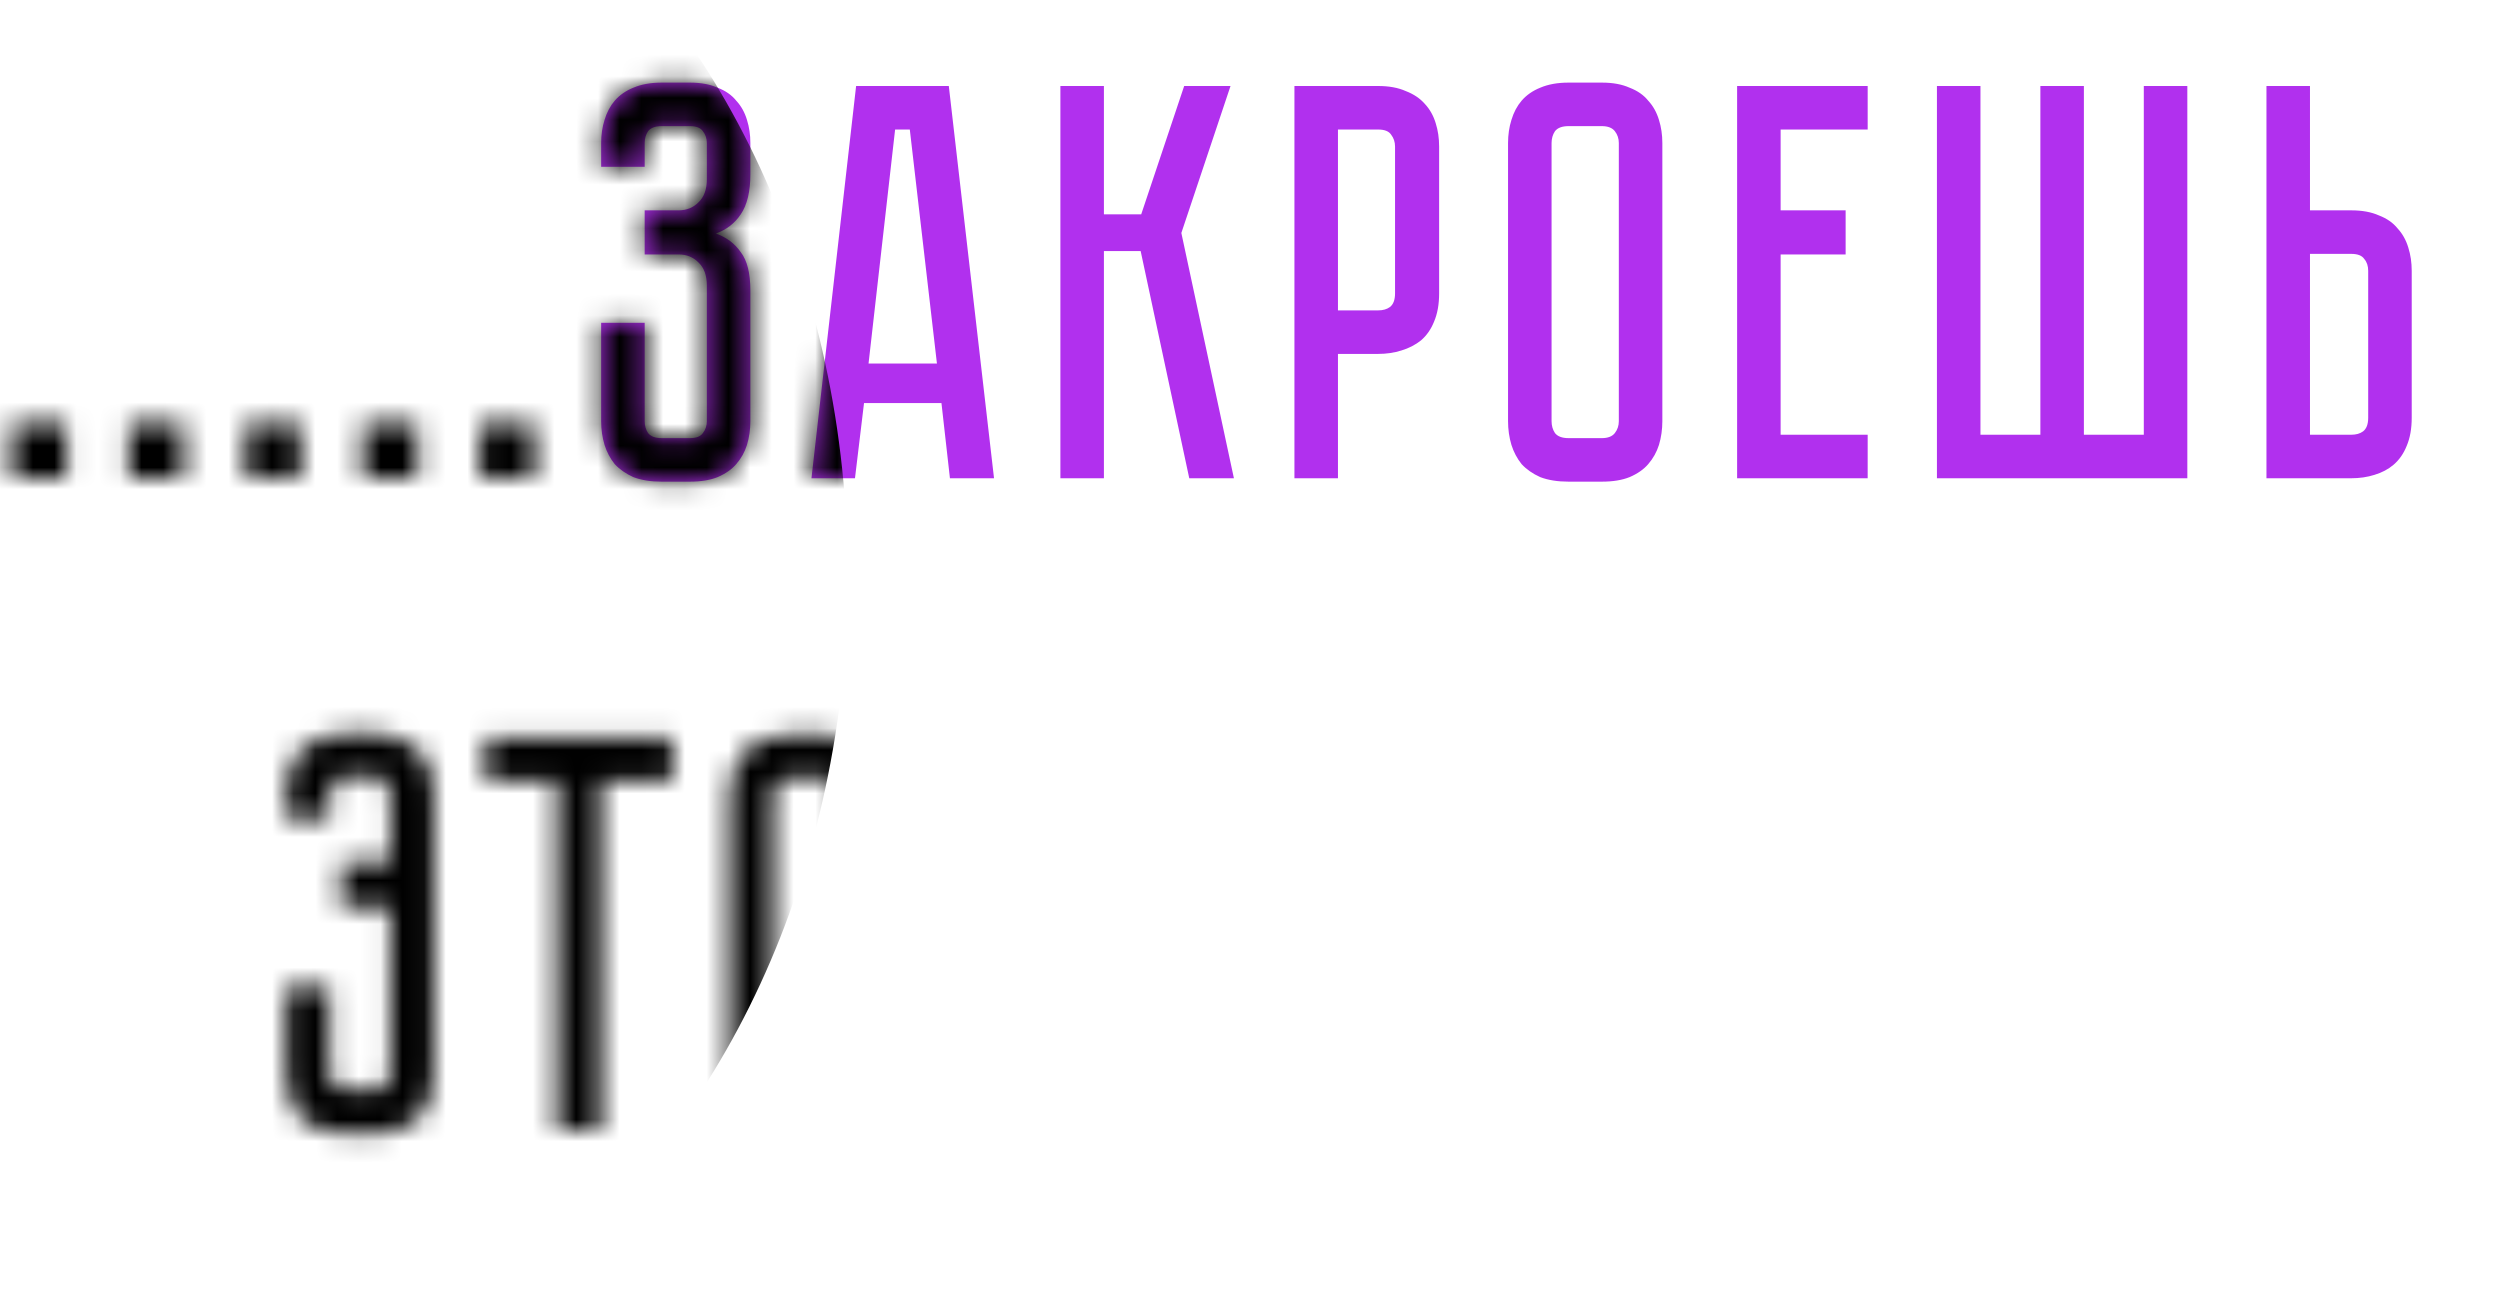
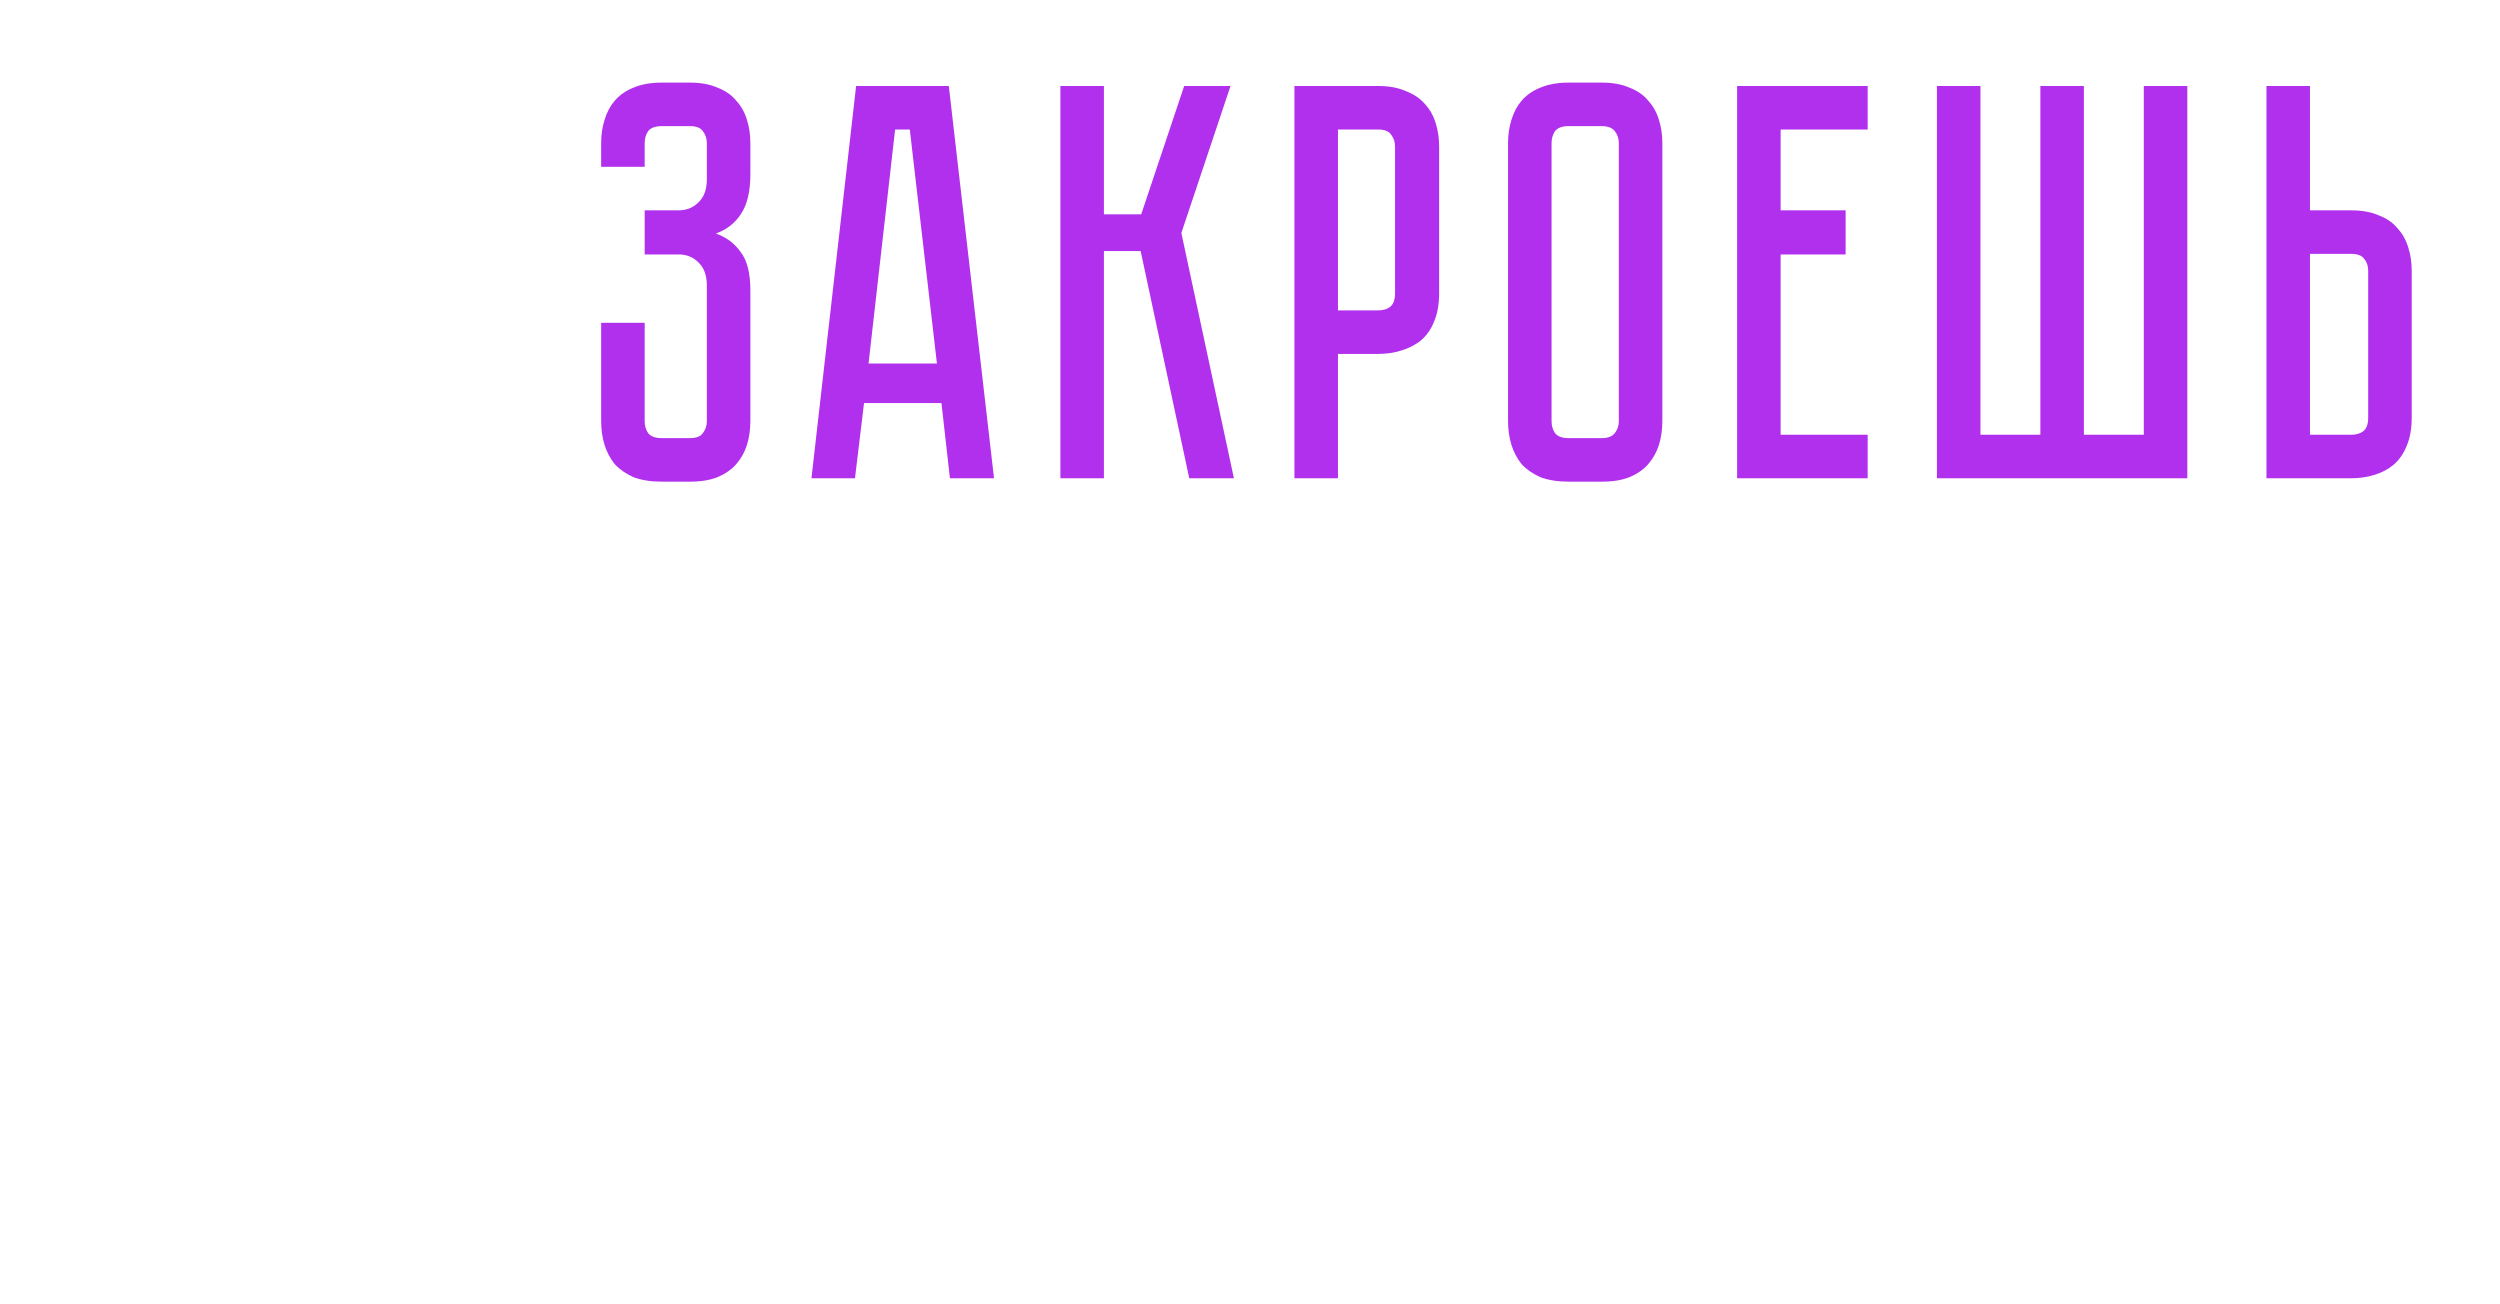
<svg xmlns="http://www.w3.org/2000/svg" width="115" height="60" viewBox="0 0 115 60" fill="none">
-   <path d="M0.531 22V19.478H3.053V22H0.531ZM5.914 22V19.478H8.436V22H5.914ZM11.297 22V19.478H13.819V22H11.297ZM16.68 22V19.478H19.202V22H16.68ZM22.062 22V19.478H24.584V22H22.062ZM17.173 33.748C17.675 33.748 18.1 33.826 18.447 33.982C18.811 34.121 19.097 34.32 19.305 34.58C19.53 34.823 19.695 35.117 19.799 35.464C19.903 35.793 19.955 36.149 19.955 36.53V49.374C19.955 49.755 19.903 50.119 19.799 50.466C19.695 50.795 19.53 51.09 19.305 51.35C19.097 51.593 18.811 51.792 18.447 51.948C18.1 52.087 17.675 52.156 17.173 52.156H15.925C15.422 52.156 14.989 52.087 14.625 51.948C14.278 51.792 13.992 51.593 13.767 51.35C13.559 51.09 13.403 50.795 13.299 50.466C13.195 50.119 13.143 49.755 13.143 49.374V45.37H15.145V49.374C15.145 49.582 15.205 49.764 15.327 49.92C15.448 50.076 15.647 50.154 15.925 50.154H17.147C17.441 50.154 17.649 50.076 17.771 49.92C17.892 49.764 17.953 49.582 17.953 49.374V41.704H15.691V39.676H17.953V36.53C17.953 36.322 17.892 36.14 17.771 35.984C17.649 35.828 17.45 35.75 17.173 35.75H15.925C15.647 35.75 15.448 35.828 15.327 35.984C15.205 36.14 15.145 36.322 15.145 36.53V37.7H13.143V36.53C13.143 36.149 13.195 35.793 13.299 35.464C13.403 35.117 13.559 34.823 13.767 34.58C13.992 34.32 14.278 34.121 14.625 33.982C14.989 33.826 15.422 33.748 15.925 33.748H17.173ZM22.328 33.956H30.934V35.958H27.632V52H25.63V35.958H22.328V33.956ZM37.873 33.8C38.375 33.8 38.8 33.878 39.147 34.034C39.511 34.173 39.797 34.372 40.005 34.632C40.23 34.875 40.395 35.169 40.499 35.516C40.603 35.845 40.655 36.201 40.655 36.582V49.374C40.655 49.755 40.603 50.119 40.499 50.466C40.395 50.795 40.23 51.09 40.005 51.35C39.797 51.593 39.511 51.792 39.147 51.948C38.8 52.087 38.375 52.156 37.873 52.156H36.339C35.836 52.156 35.403 52.087 35.039 51.948C34.692 51.792 34.406 51.593 34.181 51.35C33.973 51.09 33.817 50.795 33.713 50.466C33.609 50.119 33.557 49.755 33.557 49.374V36.582C33.557 36.201 33.609 35.845 33.713 35.516C33.817 35.169 33.973 34.875 34.181 34.632C34.406 34.372 34.692 34.173 35.039 34.034C35.403 33.878 35.836 33.8 36.339 33.8H37.873ZM37.873 50.154C38.15 50.154 38.349 50.076 38.471 49.92C38.592 49.764 38.653 49.582 38.653 49.374V36.582C38.653 36.374 38.592 36.192 38.471 36.036C38.349 35.88 38.15 35.802 37.873 35.802H36.339C36.044 35.802 35.836 35.88 35.715 36.036C35.611 36.192 35.559 36.374 35.559 36.582V49.374C35.559 49.582 35.611 49.764 35.715 49.92C35.836 50.076 36.044 50.154 36.339 50.154H37.873ZM43.224 33.956H51.83V35.958H48.528V52H46.526V35.958H43.224V33.956ZM64.246 44.278H66.248V49.374C66.248 49.755 66.196 50.119 66.092 50.466C65.988 50.795 65.823 51.09 65.598 51.35C65.39 51.593 65.104 51.792 64.74 51.948C64.393 52.087 63.968 52.156 63.466 52.156H61.958C61.455 52.156 61.022 52.087 60.658 51.948C60.311 51.792 60.025 51.593 59.8 51.35C59.592 51.09 59.436 50.795 59.332 50.466C59.228 50.119 59.176 49.755 59.176 49.374V36.582C59.176 36.201 59.228 35.845 59.332 35.516C59.436 35.169 59.592 34.875 59.8 34.632C60.025 34.372 60.311 34.173 60.658 34.034C61.022 33.878 61.455 33.8 61.958 33.8H63.466C63.968 33.8 64.393 33.878 64.74 34.034C65.104 34.173 65.39 34.372 65.598 34.632C65.823 34.875 65.988 35.169 66.092 35.516C66.196 35.845 66.248 36.201 66.248 36.582V40.066H64.246V36.582C64.246 36.374 64.185 36.192 64.064 36.036C63.942 35.88 63.743 35.802 63.466 35.802H61.958C61.68 35.802 61.481 35.88 61.36 36.036C61.238 36.192 61.178 36.374 61.178 36.582V49.374C61.178 49.582 61.238 49.764 61.36 49.92C61.481 50.076 61.68 50.154 61.958 50.154H63.466C63.743 50.154 63.942 50.076 64.064 49.92C64.185 49.764 64.246 49.582 64.246 49.374V44.278ZM75.6 52L75.21 48.542H71.648L71.233 52H69.231L71.284 33.956H75.549L77.629 52H75.6ZM71.856 46.722H75.002L73.754 35.958H73.079L71.856 46.722ZM86.064 30.732V32.058H82.268V30.732H86.064ZM85.648 52V40.534L82.684 43.524V52H80.682V33.956H82.684V41.106L85.648 38.012V33.956H87.65V52H85.648ZM90.451 33.956H99.057V35.958H95.755V52H93.753V35.958H90.451V33.956Z" fill="white" />
  <path d="M31.735 3.8C32.238 3.8 32.663 3.878 33.009 4.034C33.373 4.173 33.659 4.372 33.867 4.632C34.093 4.875 34.257 5.169 34.361 5.516C34.465 5.845 34.517 6.201 34.517 6.582V8.012C34.517 8.809 34.37 9.425 34.075 9.858C33.798 10.274 33.417 10.569 32.931 10.742C33.417 10.915 33.798 11.201 34.075 11.6C34.37 11.981 34.517 12.571 34.517 13.368V19.374C34.517 19.755 34.465 20.119 34.361 20.466C34.257 20.795 34.093 21.09 33.867 21.35C33.659 21.593 33.373 21.792 33.009 21.948C32.663 22.087 32.238 22.156 31.735 22.156H30.435C29.933 22.156 29.499 22.087 29.135 21.948C28.789 21.792 28.503 21.593 28.277 21.35C28.069 21.09 27.913 20.795 27.809 20.466C27.705 20.119 27.653 19.755 27.653 19.374V14.85H29.655V19.374C29.655 19.582 29.707 19.764 29.811 19.92C29.933 20.076 30.141 20.154 30.435 20.154H31.735C32.03 20.154 32.229 20.076 32.333 19.92C32.455 19.764 32.515 19.582 32.515 19.374V13.134C32.515 12.666 32.385 12.311 32.125 12.068C31.883 11.825 31.579 11.704 31.215 11.704H29.655V9.676H31.215C31.579 9.676 31.883 9.555 32.125 9.312C32.385 9.069 32.515 8.714 32.515 8.246V6.582C32.515 6.374 32.455 6.192 32.333 6.036C32.229 5.88 32.03 5.802 31.735 5.802H30.435C30.141 5.802 29.933 5.88 29.811 6.036C29.707 6.192 29.655 6.374 29.655 6.582V7.674H27.653V6.582C27.653 6.201 27.705 5.845 27.809 5.516C27.913 5.169 28.069 4.875 28.277 4.632C28.503 4.372 28.789 4.173 29.135 4.034C29.499 3.878 29.933 3.8 30.435 3.8H31.735ZM43.697 22L43.307 18.542H39.745L39.329 22H37.327L39.381 3.956H43.645L45.725 22H43.697ZM39.953 16.722H43.099L41.851 5.958H41.175L39.953 16.722ZM48.778 3.956H50.78V9.858H52.496L54.472 3.956H56.604L54.342 10.716L56.76 22H54.706L52.47 11.548H50.78V22H48.778V3.956ZM66.2 13.498C66.2 14.001 66.122 14.434 65.966 14.798C65.827 15.145 65.628 15.431 65.368 15.656C65.108 15.864 64.805 16.02 64.458 16.124C64.129 16.228 63.773 16.28 63.392 16.28H61.546V22H59.544V3.956H63.392C63.895 3.956 64.319 4.034 64.666 4.19C65.03 4.329 65.325 4.528 65.55 4.788C65.775 5.031 65.94 5.325 66.044 5.672C66.148 6.001 66.2 6.357 66.2 6.738V13.498ZM64.172 6.738C64.172 6.53 64.111 6.348 63.99 6.192C63.886 6.036 63.687 5.958 63.392 5.958H61.546V14.278H63.392C63.617 14.278 63.799 14.226 63.938 14.122C64.094 14.001 64.172 13.793 64.172 13.498V6.738ZM73.686 3.8C74.189 3.8 74.614 3.878 74.96 4.034C75.324 4.173 75.61 4.372 75.818 4.632C76.043 4.875 76.208 5.169 76.312 5.516C76.416 5.845 76.468 6.201 76.468 6.582V19.374C76.468 19.755 76.416 20.119 76.312 20.466C76.208 20.795 76.043 21.09 75.818 21.35C75.61 21.593 75.324 21.792 74.96 21.948C74.614 22.087 74.189 22.156 73.686 22.156H72.152C71.65 22.156 71.216 22.087 70.852 21.948C70.505 21.792 70.219 21.593 69.994 21.35C69.786 21.09 69.63 20.795 69.526 20.466C69.422 20.119 69.37 19.755 69.37 19.374V6.582C69.37 6.201 69.422 5.845 69.526 5.516C69.63 5.169 69.786 4.875 69.994 4.632C70.219 4.372 70.505 4.173 70.852 4.034C71.216 3.878 71.65 3.8 72.152 3.8H73.686ZM73.686 20.154C73.963 20.154 74.163 20.076 74.284 19.92C74.406 19.764 74.466 19.582 74.466 19.374V6.582C74.466 6.374 74.406 6.192 74.284 6.036C74.163 5.88 73.963 5.802 73.686 5.802H72.152C71.858 5.802 71.65 5.88 71.528 6.036C71.424 6.192 71.372 6.374 71.372 6.582V19.374C71.372 19.582 71.424 19.764 71.528 19.92C71.65 20.076 71.858 20.154 72.152 20.154H73.686ZM79.907 3.956H85.913V5.958H81.909V9.676H84.899V11.704H81.909V19.998H85.913V22H79.907V3.956ZM98.615 19.998V3.956H100.617V22H89.099V3.956H91.101V19.998H93.857V3.956H95.859V19.998H98.615ZM110.939 19.218C110.939 19.721 110.861 20.154 110.705 20.518C110.566 20.865 110.367 21.151 110.107 21.376C109.864 21.584 109.57 21.74 109.223 21.844C108.894 21.948 108.538 22 108.157 22H104.257V3.956H106.259V9.676H108.157C108.66 9.676 109.084 9.754 109.431 9.91C109.795 10.049 110.081 10.248 110.289 10.508C110.514 10.751 110.679 11.045 110.783 11.392C110.887 11.721 110.939 12.077 110.939 12.458V19.218ZM108.937 12.458C108.937 12.233 108.876 12.051 108.755 11.912C108.651 11.756 108.452 11.678 108.157 11.678H106.259V19.998H108.157C108.382 19.998 108.564 19.946 108.703 19.842C108.859 19.721 108.937 19.513 108.937 19.218V12.458Z" fill="#B130EE" />
  <mask id="mask0_115_15" style="mask-type:alpha" maskUnits="userSpaceOnUse" x="0" y="3" width="111" height="50">
-     <path d="M0.531 22V19.478H3.053V22H0.531ZM5.914 22V19.478H8.436V22H5.914ZM11.297 22V19.478H13.819V22H11.297ZM16.68 22V19.478H19.202V22H16.68ZM22.062 22V19.478H24.584V22H22.062ZM17.173 33.748C17.675 33.748 18.1 33.826 18.447 33.982C18.811 34.121 19.097 34.32 19.305 34.58C19.53 34.823 19.695 35.117 19.799 35.464C19.903 35.793 19.955 36.149 19.955 36.53V49.374C19.955 49.755 19.903 50.119 19.799 50.466C19.695 50.795 19.53 51.09 19.305 51.35C19.097 51.593 18.811 51.792 18.447 51.948C18.1 52.087 17.675 52.156 17.173 52.156H15.925C15.422 52.156 14.989 52.087 14.625 51.948C14.278 51.792 13.992 51.593 13.767 51.35C13.559 51.09 13.403 50.795 13.299 50.466C13.195 50.119 13.143 49.755 13.143 49.374V45.37H15.145V49.374C15.145 49.582 15.205 49.764 15.327 49.92C15.448 50.076 15.647 50.154 15.925 50.154H17.147C17.441 50.154 17.649 50.076 17.771 49.92C17.892 49.764 17.953 49.582 17.953 49.374V41.704H15.691V39.676H17.953V36.53C17.953 36.322 17.892 36.14 17.771 35.984C17.649 35.828 17.45 35.75 17.173 35.75H15.925C15.647 35.75 15.448 35.828 15.327 35.984C15.205 36.14 15.145 36.322 15.145 36.53V37.7H13.143V36.53C13.143 36.149 13.195 35.793 13.299 35.464C13.403 35.117 13.559 34.823 13.767 34.58C13.992 34.32 14.278 34.121 14.625 33.982C14.989 33.826 15.422 33.748 15.925 33.748H17.173ZM22.328 33.956H30.934V35.958H27.632V52H25.63V35.958H22.328V33.956ZM37.873 33.8C38.375 33.8 38.8 33.878 39.147 34.034C39.511 34.173 39.797 34.372 40.005 34.632C40.23 34.875 40.395 35.169 40.499 35.516C40.603 35.845 40.655 36.201 40.655 36.582V49.374C40.655 49.755 40.603 50.119 40.499 50.466C40.395 50.795 40.23 51.09 40.005 51.35C39.797 51.593 39.511 51.792 39.147 51.948C38.8 52.087 38.375 52.156 37.873 52.156H36.339C35.836 52.156 35.403 52.087 35.039 51.948C34.692 51.792 34.406 51.593 34.181 51.35C33.973 51.09 33.817 50.795 33.713 50.466C33.609 50.119 33.557 49.755 33.557 49.374V36.582C33.557 36.201 33.609 35.845 33.713 35.516C33.817 35.169 33.973 34.875 34.181 34.632C34.406 34.372 34.692 34.173 35.039 34.034C35.403 33.878 35.836 33.8 36.339 33.8H37.873ZM37.873 50.154C38.15 50.154 38.349 50.076 38.471 49.92C38.592 49.764 38.653 49.582 38.653 49.374V36.582C38.653 36.374 38.592 36.192 38.471 36.036C38.349 35.88 38.15 35.802 37.873 35.802H36.339C36.044 35.802 35.836 35.88 35.715 36.036C35.611 36.192 35.559 36.374 35.559 36.582V49.374C35.559 49.582 35.611 49.764 35.715 49.92C35.836 50.076 36.044 50.154 36.339 50.154H37.873ZM43.224 33.956H51.83V35.958H48.528V52H46.526V35.958H43.224V33.956ZM64.246 44.278H66.248V49.374C66.248 49.755 66.196 50.119 66.092 50.466C65.988 50.795 65.823 51.09 65.598 51.35C65.39 51.593 65.104 51.792 64.74 51.948C64.393 52.087 63.968 52.156 63.466 52.156H61.958C61.455 52.156 61.022 52.087 60.658 51.948C60.311 51.792 60.025 51.593 59.8 51.35C59.592 51.09 59.436 50.795 59.332 50.466C59.228 50.119 59.176 49.755 59.176 49.374V36.582C59.176 36.201 59.228 35.845 59.332 35.516C59.436 35.169 59.592 34.875 59.8 34.632C60.025 34.372 60.311 34.173 60.658 34.034C61.022 33.878 61.455 33.8 61.958 33.8H63.466C63.968 33.8 64.393 33.878 64.74 34.034C65.104 34.173 65.39 34.372 65.598 34.632C65.823 34.875 65.988 35.169 66.092 35.516C66.196 35.845 66.248 36.201 66.248 36.582V40.066H64.246V36.582C64.246 36.374 64.185 36.192 64.064 36.036C63.942 35.88 63.743 35.802 63.466 35.802H61.958C61.68 35.802 61.481 35.88 61.36 36.036C61.238 36.192 61.178 36.374 61.178 36.582V49.374C61.178 49.582 61.238 49.764 61.36 49.92C61.481 50.076 61.68 50.154 61.958 50.154H63.466C63.743 50.154 63.942 50.076 64.064 49.92C64.185 49.764 64.246 49.582 64.246 49.374V44.278ZM75.6 52L75.21 48.542H71.648L71.233 52H69.231L71.284 33.956H75.549L77.629 52H75.6ZM71.856 46.722H75.002L73.754 35.958H73.079L71.856 46.722ZM86.064 30.732V32.058H82.268V30.732H86.064ZM85.648 52V40.534L82.684 43.524V52H80.682V33.956H82.684V41.106L85.648 38.012V33.956H87.65V52H85.648ZM90.451 33.956H99.057V35.958H95.755V52H93.753V35.958H90.451V33.956Z" fill="white" />
    <path d="M31.735 3.8C32.238 3.8 32.663 3.878 33.009 4.034C33.373 4.173 33.659 4.372 33.867 4.632C34.093 4.875 34.257 5.169 34.361 5.516C34.465 5.845 34.517 6.201 34.517 6.582V8.012C34.517 8.809 34.37 9.425 34.075 9.858C33.798 10.274 33.417 10.569 32.931 10.742C33.417 10.915 33.798 11.201 34.075 11.6C34.37 11.981 34.517 12.571 34.517 13.368V19.374C34.517 19.755 34.465 20.119 34.361 20.466C34.257 20.795 34.093 21.09 33.867 21.35C33.659 21.593 33.373 21.792 33.009 21.948C32.663 22.087 32.238 22.156 31.735 22.156H30.435C29.933 22.156 29.499 22.087 29.135 21.948C28.789 21.792 28.503 21.593 28.277 21.35C28.069 21.09 27.913 20.795 27.809 20.466C27.705 20.119 27.653 19.755 27.653 19.374V14.85H29.655V19.374C29.655 19.582 29.707 19.764 29.811 19.92C29.933 20.076 30.141 20.154 30.435 20.154H31.735C32.03 20.154 32.229 20.076 32.333 19.92C32.455 19.764 32.515 19.582 32.515 19.374V13.134C32.515 12.666 32.385 12.311 32.125 12.068C31.883 11.825 31.579 11.704 31.215 11.704H29.655V9.676H31.215C31.579 9.676 31.883 9.555 32.125 9.312C32.385 9.069 32.515 8.714 32.515 8.246V6.582C32.515 6.374 32.455 6.192 32.333 6.036C32.229 5.88 32.03 5.802 31.735 5.802H30.435C30.141 5.802 29.933 5.88 29.811 6.036C29.707 6.192 29.655 6.374 29.655 6.582V7.674H27.653V6.582C27.653 6.201 27.705 5.845 27.809 5.516C27.913 5.169 28.069 4.875 28.277 4.632C28.503 4.372 28.789 4.173 29.135 4.034C29.499 3.878 29.933 3.8 30.435 3.8H31.735ZM43.697 22L43.307 18.542H39.745L39.329 22H37.327L39.381 3.956H43.645L45.725 22H43.697ZM39.953 16.722H43.099L41.851 5.958H41.175L39.953 16.722ZM48.778 3.956H50.78V9.858H52.496L54.472 3.956H56.604L54.342 10.716L56.76 22H54.706L52.47 11.548H50.78V22H48.778V3.956ZM66.2 13.498C66.2 14.001 66.122 14.434 65.966 14.798C65.827 15.145 65.628 15.431 65.368 15.656C65.108 15.864 64.805 16.02 64.458 16.124C64.129 16.228 63.773 16.28 63.392 16.28H61.546V22H59.544V3.956H63.392C63.895 3.956 64.319 4.034 64.666 4.19C65.03 4.329 65.325 4.528 65.55 4.788C65.775 5.031 65.94 5.325 66.044 5.672C66.148 6.001 66.2 6.357 66.2 6.738V13.498ZM64.172 6.738C64.172 6.53 64.111 6.348 63.99 6.192C63.886 6.036 63.687 5.958 63.392 5.958H61.546V14.278H63.392C63.617 14.278 63.799 14.226 63.938 14.122C64.094 14.001 64.172 13.793 64.172 13.498V6.738ZM73.686 3.8C74.189 3.8 74.614 3.878 74.96 4.034C75.324 4.173 75.61 4.372 75.818 4.632C76.043 4.875 76.208 5.169 76.312 5.516C76.416 5.845 76.468 6.201 76.468 6.582V19.374C76.468 19.755 76.416 20.119 76.312 20.466C76.208 20.795 76.043 21.09 75.818 21.35C75.61 21.593 75.324 21.792 74.96 21.948C74.614 22.087 74.189 22.156 73.686 22.156H72.152C71.65 22.156 71.216 22.087 70.852 21.948C70.505 21.792 70.219 21.593 69.994 21.35C69.786 21.09 69.63 20.795 69.526 20.466C69.422 20.119 69.37 19.755 69.37 19.374V6.582C69.37 6.201 69.422 5.845 69.526 5.516C69.63 5.169 69.786 4.875 69.994 4.632C70.219 4.372 70.505 4.173 70.852 4.034C71.216 3.878 71.65 3.8 72.152 3.8H73.686ZM73.686 20.154C73.963 20.154 74.163 20.076 74.284 19.92C74.406 19.764 74.466 19.582 74.466 19.374V6.582C74.466 6.374 74.406 6.192 74.284 6.036C74.163 5.88 73.963 5.802 73.686 5.802H72.152C71.858 5.802 71.65 5.88 71.528 6.036C71.424 6.192 71.372 6.374 71.372 6.582V19.374C71.372 19.582 71.424 19.764 71.528 19.92C71.65 20.076 71.858 20.154 72.152 20.154H73.686ZM79.907 3.956H85.913V5.958H81.909V9.676H84.899V11.704H81.909V19.998H85.913V22H79.907V3.956ZM98.615 19.998V3.956H100.617V22H89.099V3.956H91.101V19.998H93.857V3.956H95.859V19.998H98.615ZM110.939 19.218C110.939 19.721 110.861 20.154 110.705 20.518C110.566 20.865 110.367 21.151 110.107 21.376C109.864 21.584 109.57 21.74 109.223 21.844C108.894 21.948 108.538 22 108.157 22H104.257V3.956H106.259V9.676H108.157C108.66 9.676 109.084 9.754 109.431 9.91C109.795 10.049 110.081 10.248 110.289 10.508C110.514 10.751 110.679 11.045 110.783 11.392C110.887 11.721 110.939 12.077 110.939 12.458V19.218ZM108.937 12.458C108.937 12.233 108.876 12.051 108.755 11.912C108.651 11.756 108.452 11.678 108.157 11.678H106.259V19.998H108.157C108.382 19.998 108.564 19.946 108.703 19.842C108.859 19.721 108.937 19.513 108.937 19.218V12.458Z" fill="#B130EE" />
  </mask>
  <g mask="url(#mask0_115_15)">
    <g filter="url(#filter0_f_115_15)">
-       <ellipse cx="9" cy="26.5" rx="30" ry="37.5" fill="black" />
-     </g>
+       </g>
  </g>
  <defs>
    <filter id="filter0_f_115_15" x="-71" y="-61" width="160" height="175" filterUnits="userSpaceOnUse" color-interpolation-filters="sRGB">
      <feFlood flood-opacity="0" result="BackgroundImageFix" />
      <feBlend mode="normal" in="SourceGraphic" in2="BackgroundImageFix" result="shape" />
      <feGaussianBlur stdDeviation="25" result="effect1_foregroundBlur_115_15" />
    </filter>
  </defs>
</svg>